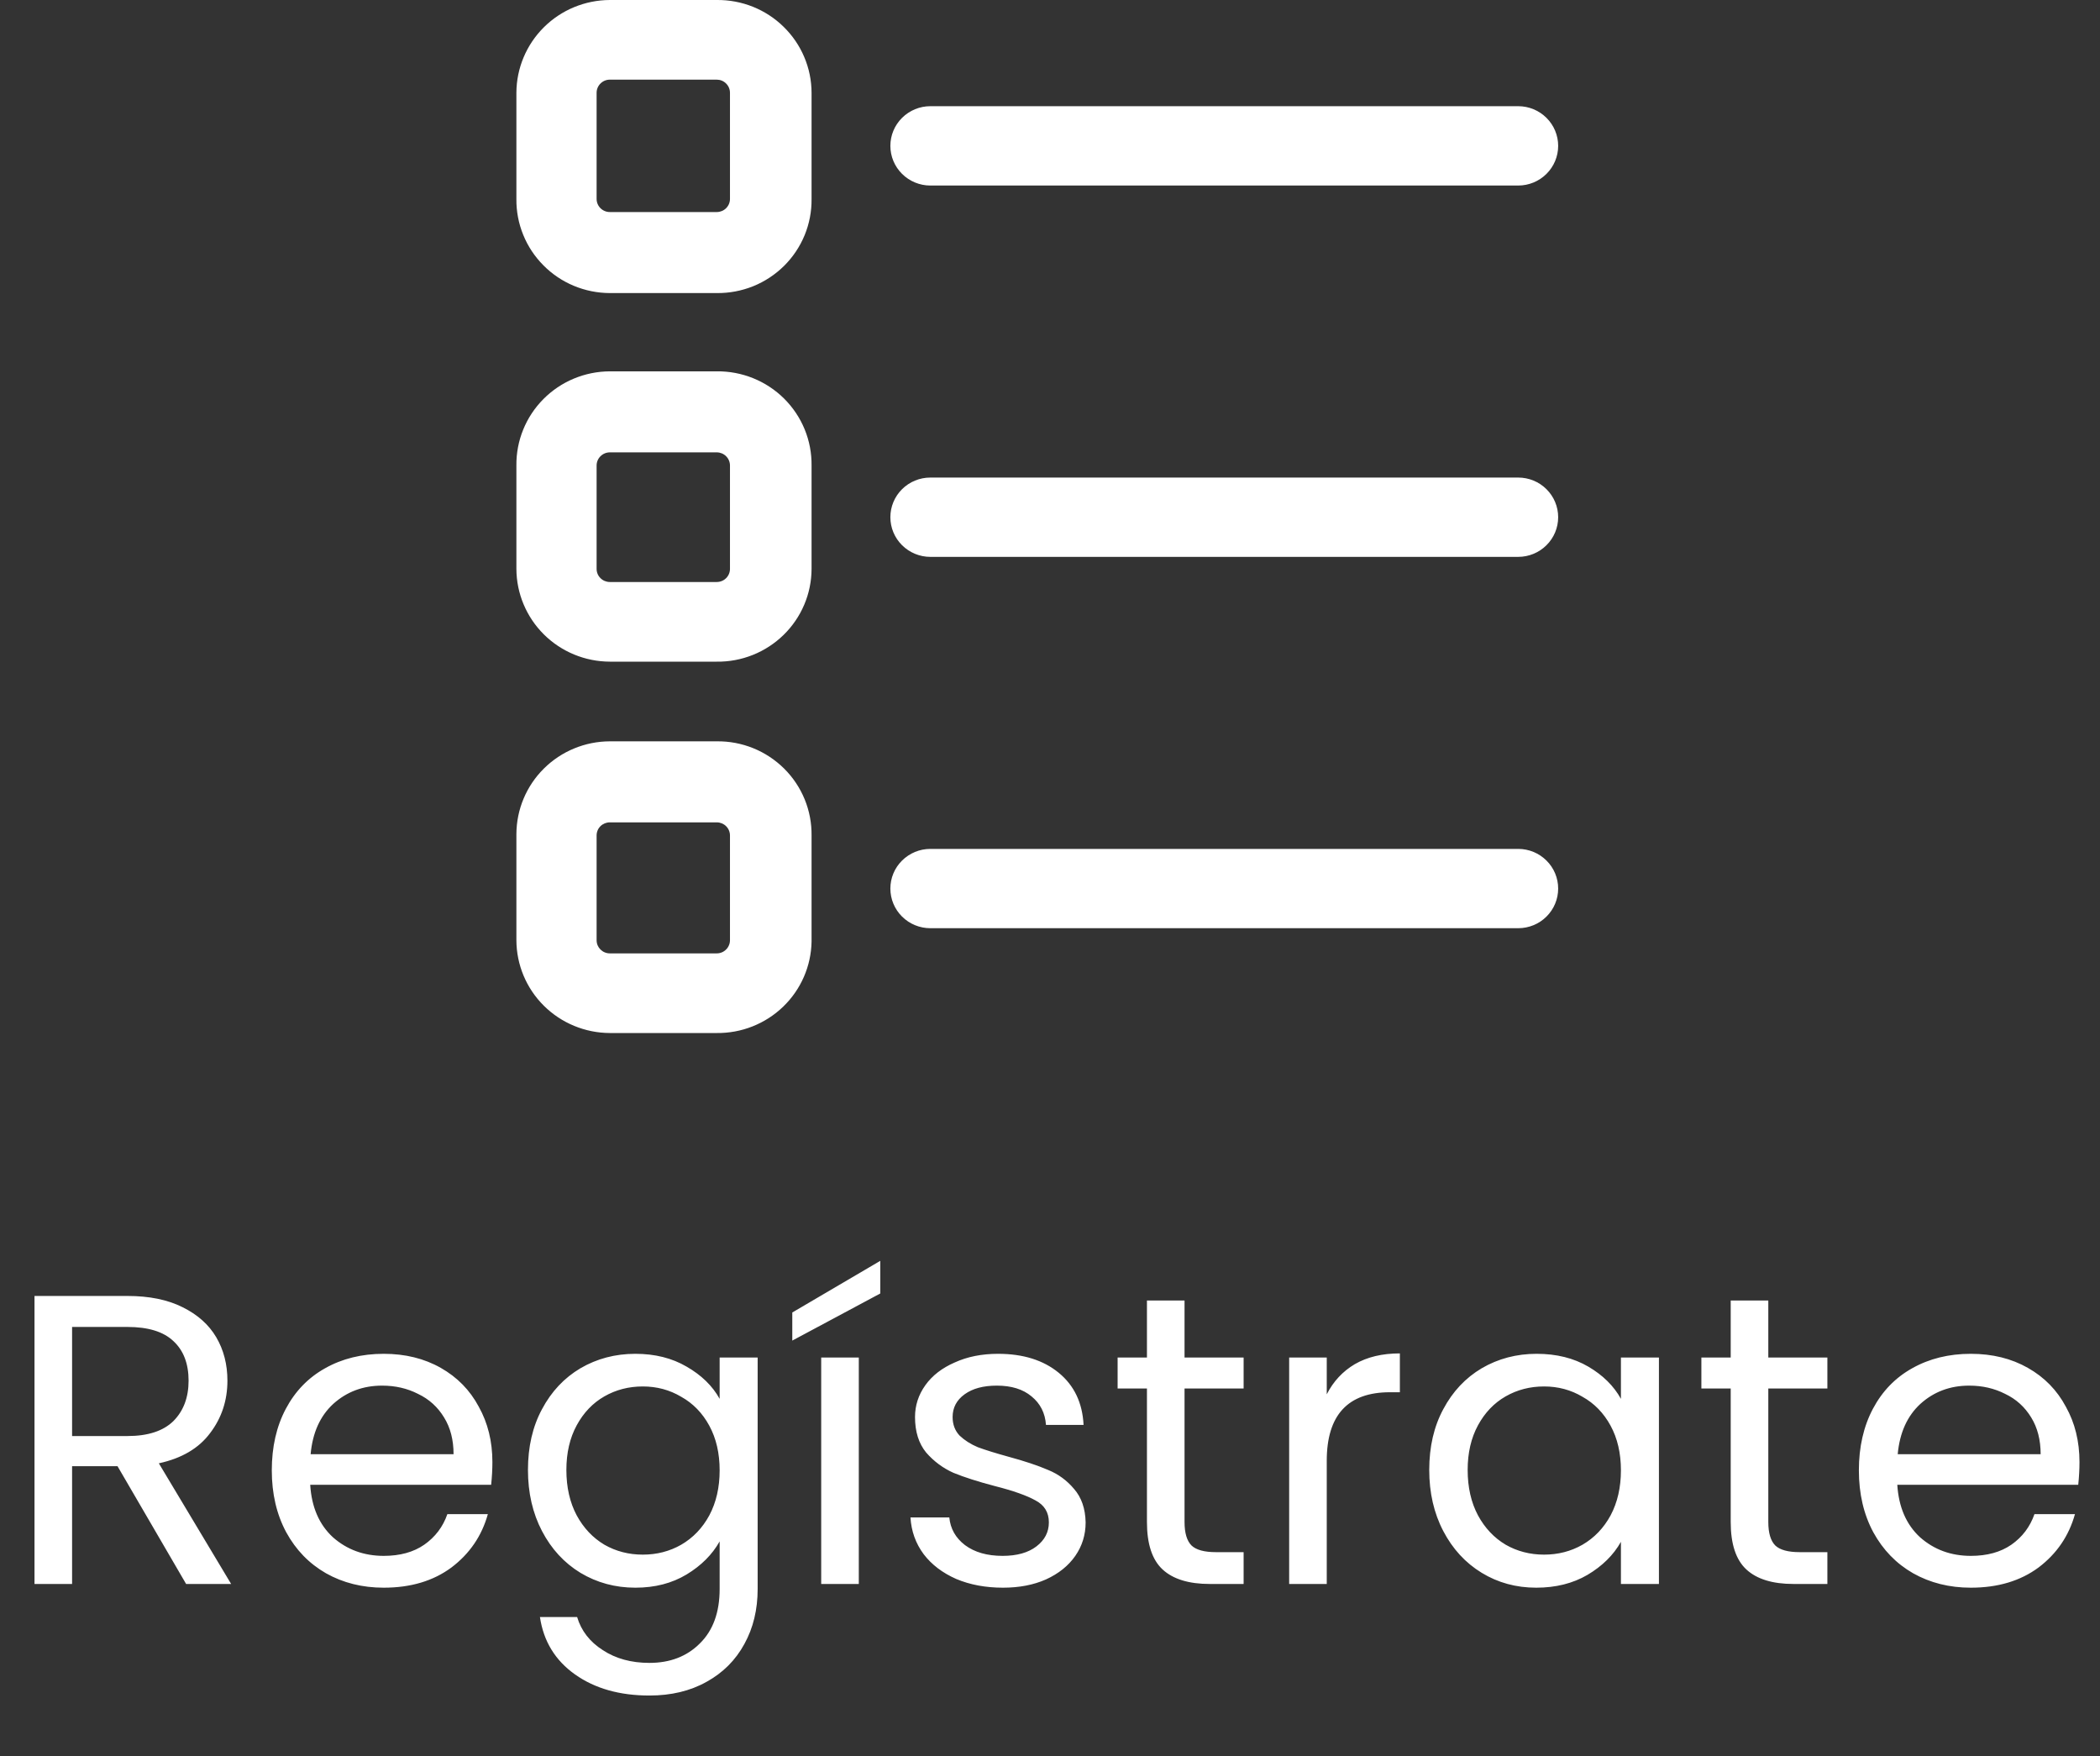
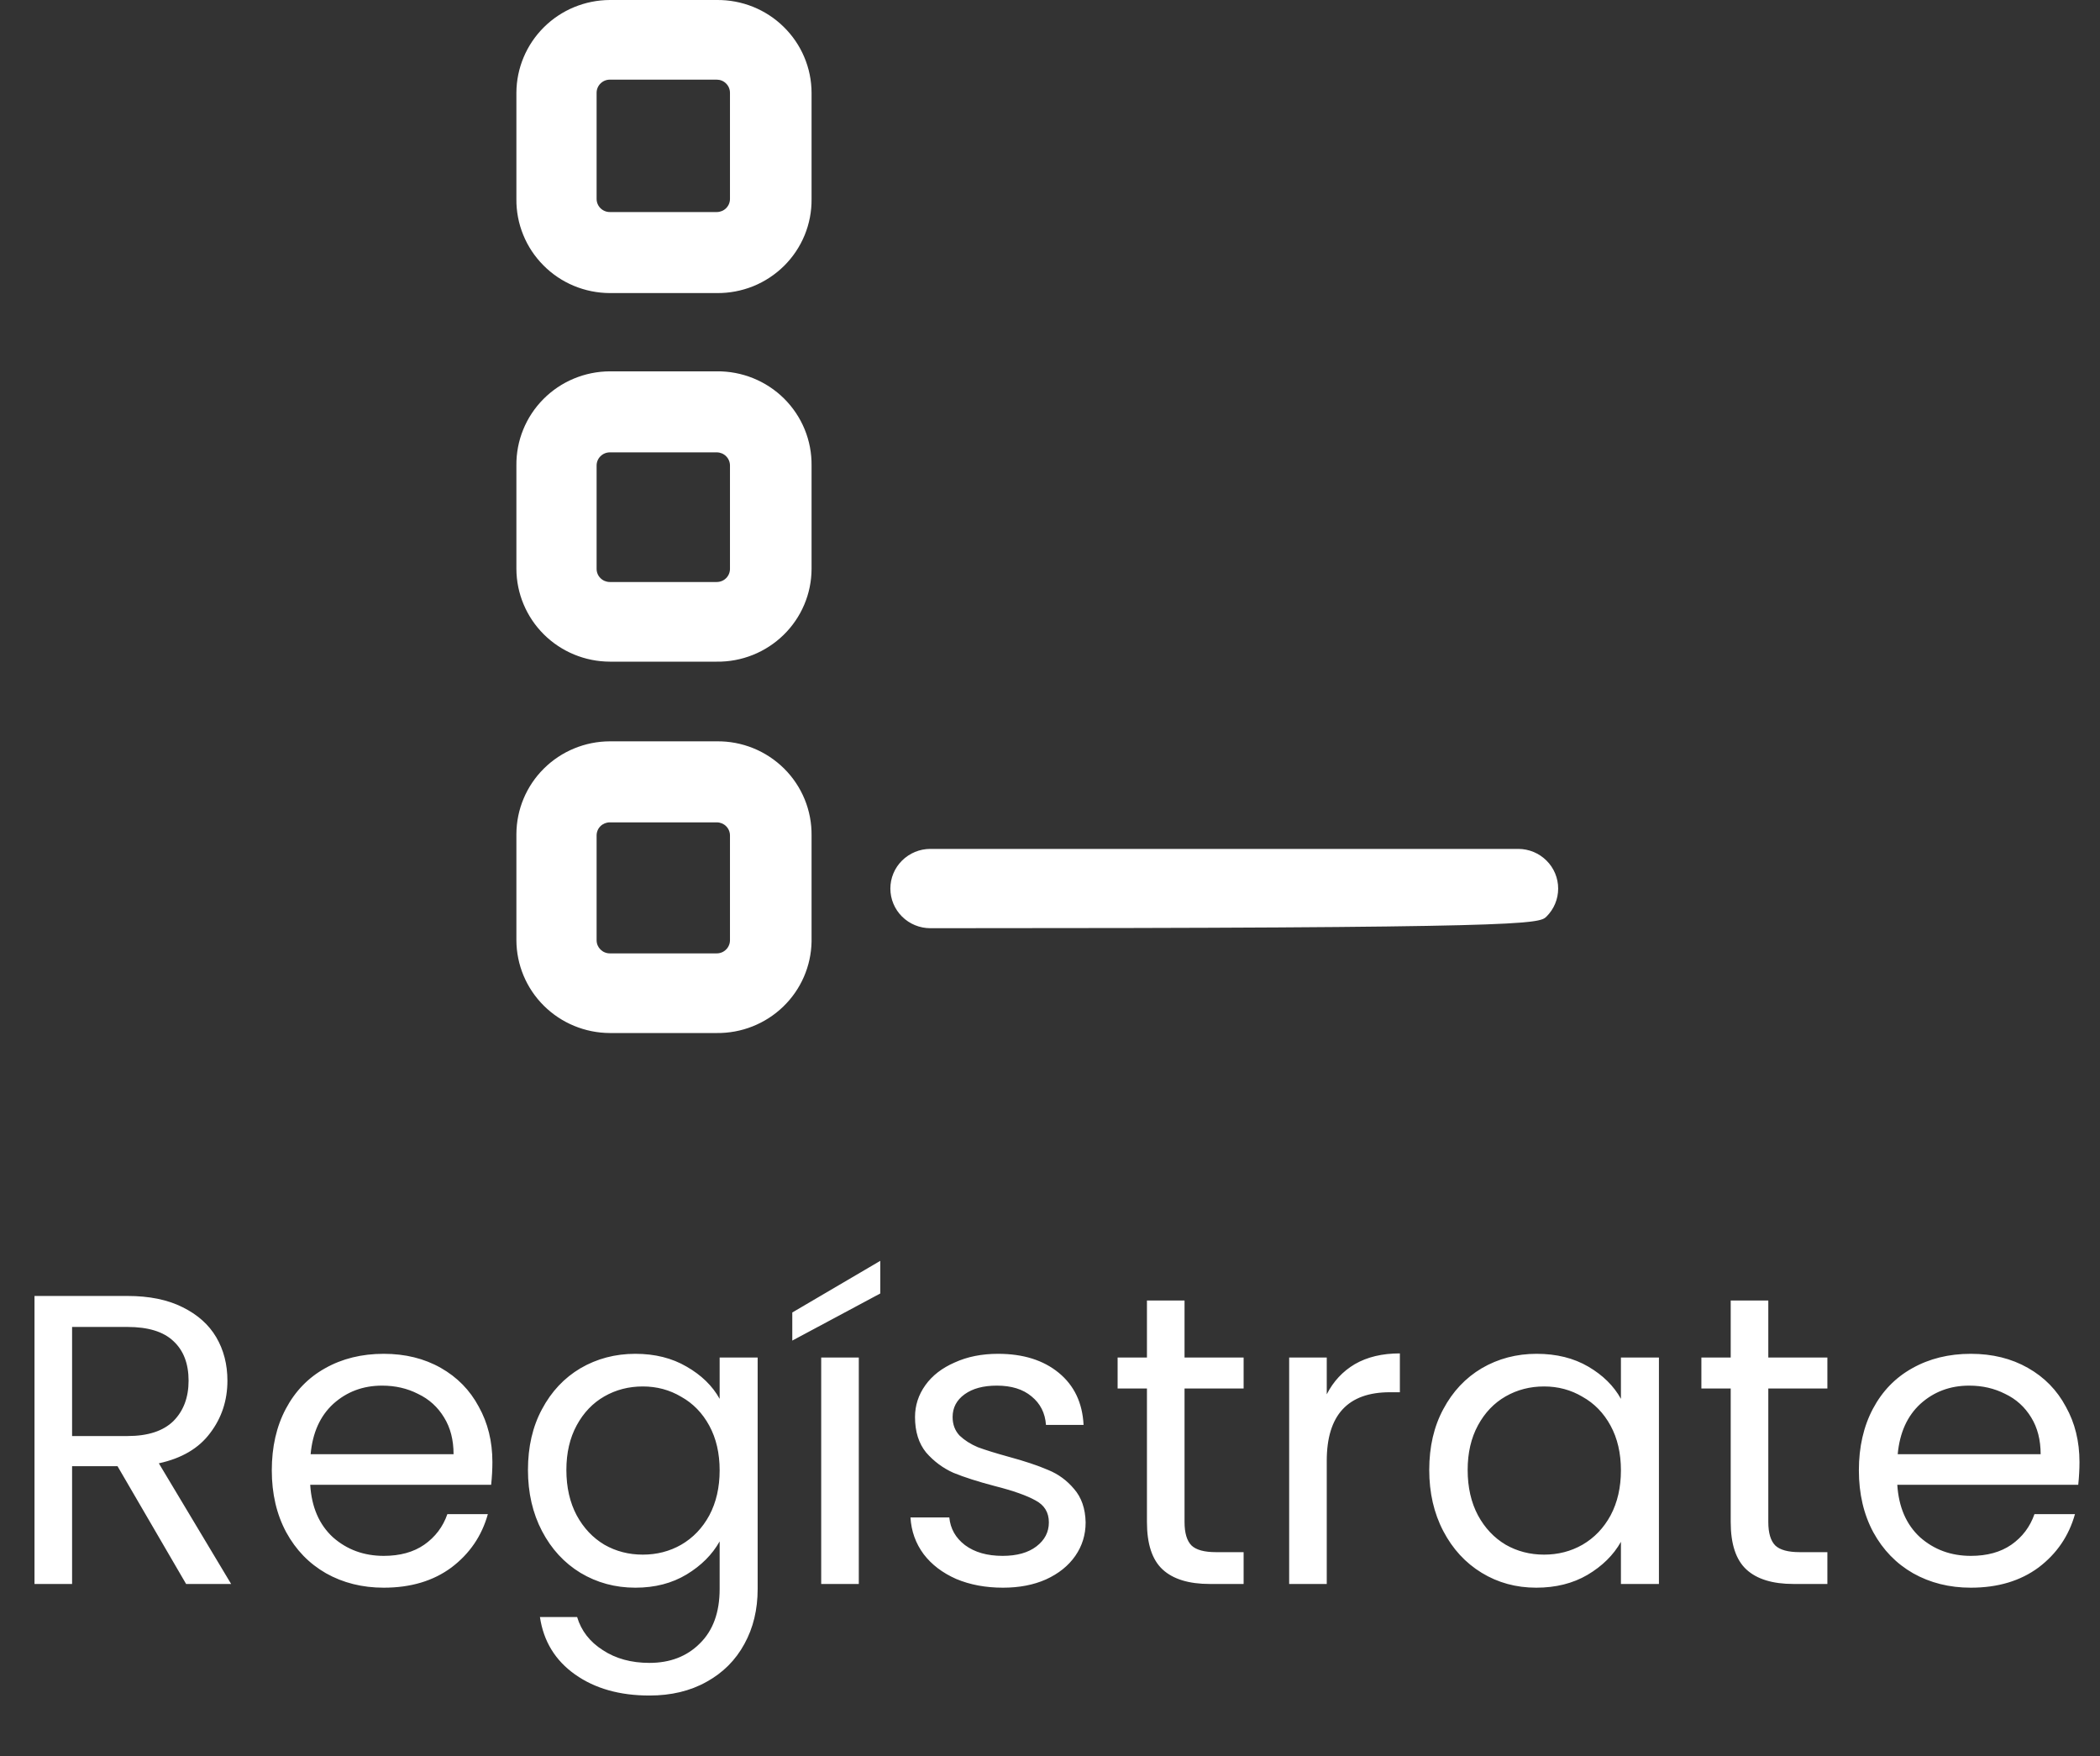
<svg xmlns="http://www.w3.org/2000/svg" width="61" height="51" viewBox="0 0 61 51" fill="none">
  <rect x="0" y="0" width="61" height="51" fill="#333333" stroke="none" />
  <path d="M20.82 0H17.714C16.995 0.003 16.306 0.287 15.798 0.792C15.29 1.297 15.003 1.98 15 2.694V5.778C14.996 6.135 15.063 6.489 15.198 6.819C15.332 7.15 15.531 7.451 15.784 7.705C16.036 7.96 16.336 8.162 16.667 8.3C16.999 8.438 17.354 8.51 17.714 8.511H20.82C21.183 8.515 21.543 8.447 21.879 8.312C22.215 8.176 22.52 7.974 22.777 7.72C23.033 7.465 23.236 7.162 23.373 6.829C23.51 6.495 23.578 6.138 23.574 5.778V2.694C23.573 2.337 23.501 1.984 23.361 1.655C23.222 1.326 23.018 1.028 22.762 0.778C22.506 0.527 22.203 0.33 21.87 0.196C21.536 0.063 21.18 -0.004 20.82 0V0ZM21.204 5.778C21.204 5.879 21.163 5.976 21.091 6.047C21.02 6.118 20.922 6.158 20.82 6.158H17.714C17.612 6.158 17.515 6.118 17.443 6.047C17.371 5.976 17.33 5.879 17.33 5.778V2.694C17.33 2.593 17.371 2.496 17.443 2.425C17.515 2.353 17.612 2.313 17.714 2.313H20.82C20.922 2.313 21.02 2.353 21.091 2.425C21.163 2.496 21.204 2.593 21.204 2.694V5.778Z" fill="white" />
  <path d="M20.82 10.784H17.714C17.354 10.786 16.999 10.857 16.667 10.996C16.336 11.134 16.036 11.336 15.784 11.59C15.531 11.845 15.332 12.146 15.198 12.476C15.063 12.807 14.996 13.161 15 13.518V16.522C15.003 17.235 15.29 17.919 15.798 18.424C16.306 18.928 16.995 19.213 17.714 19.215H20.82C21.18 19.22 21.536 19.153 21.87 19.019C22.203 18.886 22.506 18.688 22.762 18.438C23.018 18.188 23.222 17.889 23.361 17.561C23.501 17.232 23.573 16.879 23.574 16.522V13.518C23.578 13.158 23.51 12.801 23.373 12.467C23.236 12.134 23.033 11.831 22.777 11.576C22.52 11.321 22.215 11.12 21.879 10.984C21.543 10.848 21.183 10.78 20.82 10.784V10.784ZM21.204 16.522C21.204 16.623 21.163 16.72 21.091 16.791C21.02 16.862 20.922 16.902 20.82 16.902H17.714C17.612 16.902 17.515 16.862 17.443 16.791C17.371 16.72 17.33 16.623 17.33 16.522V13.518C17.33 13.417 17.371 13.32 17.443 13.249C17.515 13.178 17.612 13.137 17.714 13.137H20.82C20.922 13.137 21.02 13.178 21.091 13.249C21.163 13.32 21.204 13.417 21.204 13.518V16.522Z" fill="white" />
  <path d="M20.82 21.529H17.713C16.995 21.531 16.306 21.816 15.798 22.32C15.289 22.825 15.003 23.509 15 24.222V27.306C15.003 28.02 15.289 28.703 15.798 29.208C16.306 29.712 16.995 29.997 17.713 30H20.82C21.539 30.008 22.232 29.733 22.748 29.236C23.264 28.739 23.561 28.06 23.574 27.346V24.262C23.578 23.902 23.51 23.545 23.373 23.211C23.236 22.878 23.033 22.575 22.777 22.32C22.52 22.066 22.215 21.864 21.879 21.728C21.543 21.592 21.183 21.524 20.82 21.529V21.529ZM21.204 27.306C21.204 27.356 21.194 27.406 21.174 27.452C21.155 27.498 21.127 27.54 21.091 27.575C21.056 27.61 21.014 27.639 20.967 27.658C20.921 27.677 20.871 27.687 20.82 27.687H17.713C17.663 27.687 17.613 27.677 17.567 27.658C17.52 27.639 17.478 27.61 17.442 27.575C17.407 27.54 17.379 27.498 17.359 27.452C17.34 27.406 17.33 27.356 17.33 27.306V24.262C17.33 24.161 17.37 24.064 17.442 23.993C17.514 23.922 17.612 23.882 17.713 23.882H20.82C20.922 23.882 21.02 23.922 21.091 23.993C21.163 24.064 21.204 24.161 21.204 24.262V27.306Z" fill="white" />
-   <path d="M27.023 5.388H44.101C44.409 5.388 44.704 5.266 44.921 5.05C45.139 4.834 45.261 4.541 45.261 4.236C45.261 3.931 45.139 3.638 44.921 3.422C44.704 3.206 44.409 3.084 44.101 3.084H27.023C26.716 3.084 26.421 3.206 26.203 3.422C25.985 3.638 25.863 3.931 25.863 4.236C25.863 4.541 25.985 4.834 26.203 5.05C26.421 5.266 26.716 5.388 27.023 5.388V5.388Z" fill="white" />
-   <path d="M44.101 13.869H27.023C26.716 13.869 26.421 13.99 26.203 14.206C25.985 14.422 25.863 14.715 25.863 15.02C25.863 15.326 25.985 15.618 26.203 15.834C26.421 16.05 26.716 16.172 27.023 16.172H44.101C44.409 16.172 44.704 16.05 44.921 15.834C45.139 15.618 45.261 15.326 45.261 15.02C45.261 14.715 45.139 14.422 44.921 14.206C44.704 13.99 44.409 13.869 44.101 13.869Z" fill="white" />
-   <path d="M44.101 24.653H27.023C26.716 24.653 26.421 24.775 26.203 24.991C25.985 25.206 25.863 25.499 25.863 25.805C25.863 26.11 25.985 26.403 26.203 26.619C26.421 26.835 26.716 26.956 27.023 26.956H44.101C44.409 26.956 44.704 26.835 44.921 26.619C45.139 26.403 45.261 26.11 45.261 25.805C45.261 25.499 45.139 25.206 44.921 24.991C44.704 24.775 44.409 24.653 44.101 24.653Z" fill="white" />
+   <path d="M44.101 24.653H27.023C26.716 24.653 26.421 24.775 26.203 24.991C25.985 25.206 25.863 25.499 25.863 25.805C25.863 26.11 25.985 26.403 26.203 26.619C26.421 26.835 26.716 26.956 27.023 26.956C44.409 26.956 44.704 26.835 44.921 26.619C45.139 26.403 45.261 26.11 45.261 25.805C45.261 25.499 45.139 25.206 44.921 24.991C44.704 24.775 44.409 24.653 44.101 24.653Z" fill="white" />
  <path d="M5.406 46L3.414 42.58H2.094V46H1.002V37.636H3.702C4.334 37.636 4.866 37.744 5.298 37.96C5.738 38.176 6.066 38.468 6.282 38.836C6.498 39.204 6.606 39.624 6.606 40.096C6.606 40.672 6.438 41.18 6.102 41.62C5.774 42.06 5.278 42.352 4.614 42.496L6.714 46H5.406ZM2.094 41.704H3.702C4.294 41.704 4.738 41.56 5.034 41.272C5.33 40.976 5.478 40.584 5.478 40.096C5.478 39.6 5.33 39.216 5.034 38.944C4.746 38.672 4.302 38.536 3.702 38.536H2.094V41.704ZM14.303 42.46C14.303 42.668 14.291 42.888 14.267 43.12H9.011C9.051 43.768 9.271 44.276 9.671 44.644C10.079 45.004 10.571 45.184 11.147 45.184C11.619 45.184 12.011 45.076 12.323 44.86C12.643 44.636 12.867 44.34 12.995 43.972H14.171C13.995 44.604 13.643 45.12 13.115 45.52C12.587 45.912 11.931 46.108 11.147 46.108C10.523 46.108 9.963 45.968 9.467 45.688C8.979 45.408 8.595 45.012 8.315 44.5C8.035 43.98 7.895 43.38 7.895 42.7C7.895 42.02 8.031 41.424 8.303 40.912C8.575 40.4 8.955 40.008 9.443 39.736C9.939 39.456 10.507 39.316 11.147 39.316C11.771 39.316 12.323 39.452 12.803 39.724C13.283 39.996 13.651 40.372 13.907 40.852C14.171 41.324 14.303 41.86 14.303 42.46ZM13.175 42.232C13.175 41.816 13.083 41.46 12.899 41.164C12.715 40.86 12.463 40.632 12.143 40.48C11.831 40.32 11.483 40.24 11.099 40.24C10.547 40.24 10.075 40.416 9.683 40.768C9.299 41.12 9.079 41.608 9.023 42.232H13.175ZM18.456 39.316C19.024 39.316 19.52 39.44 19.944 39.688C20.376 39.936 20.696 40.248 20.904 40.624V39.424H22.008V46.144C22.008 46.744 21.88 47.276 21.624 47.74C21.368 48.212 21 48.58 20.52 48.844C20.048 49.108 19.496 49.24 18.864 49.24C18 49.24 17.28 49.036 16.704 48.628C16.128 48.22 15.788 47.664 15.684 46.96H16.764C16.884 47.36 17.132 47.68 17.508 47.92C17.884 48.168 18.336 48.292 18.864 48.292C19.464 48.292 19.952 48.104 20.328 47.728C20.712 47.352 20.904 46.824 20.904 46.144V44.764C20.688 45.148 20.368 45.468 19.944 45.724C19.52 45.98 19.024 46.108 18.456 46.108C17.872 46.108 17.34 45.964 16.86 45.676C16.388 45.388 16.016 44.984 15.744 44.464C15.472 43.944 15.336 43.352 15.336 42.688C15.336 42.016 15.472 41.428 15.744 40.924C16.016 40.412 16.388 40.016 16.86 39.736C17.34 39.456 17.872 39.316 18.456 39.316ZM20.904 42.7C20.904 42.204 20.804 41.772 20.604 41.404C20.404 41.036 20.132 40.756 19.788 40.564C19.452 40.364 19.08 40.264 18.672 40.264C18.264 40.264 17.892 40.36 17.556 40.552C17.22 40.744 16.952 41.024 16.752 41.392C16.552 41.76 16.452 42.192 16.452 42.688C16.452 43.192 16.552 43.632 16.752 44.008C16.952 44.376 17.22 44.66 17.556 44.86C17.892 45.052 18.264 45.148 18.672 45.148C19.08 45.148 19.452 45.052 19.788 44.86C20.132 44.66 20.404 44.376 20.604 44.008C20.804 43.632 20.904 43.196 20.904 42.7ZM24.946 39.424V46H23.854V39.424H24.946ZM25.57 37.564L23.014 38.932V38.116L25.57 36.616V37.564ZM29.135 46.108C28.631 46.108 28.179 46.024 27.779 45.856C27.379 45.68 27.063 45.44 26.831 45.136C26.599 44.824 26.471 44.468 26.447 44.068H27.575C27.607 44.396 27.759 44.664 28.031 44.872C28.311 45.08 28.675 45.184 29.123 45.184C29.539 45.184 29.867 45.092 30.107 44.908C30.347 44.724 30.467 44.492 30.467 44.212C30.467 43.924 30.339 43.712 30.083 43.576C29.827 43.432 29.431 43.292 28.895 43.156C28.407 43.028 28.007 42.9 27.695 42.772C27.391 42.636 27.127 42.44 26.903 42.184C26.687 41.92 26.579 41.576 26.579 41.152C26.579 40.816 26.679 40.508 26.879 40.228C27.079 39.948 27.363 39.728 27.731 39.568C28.099 39.4 28.519 39.316 28.991 39.316C29.719 39.316 30.307 39.5 30.755 39.868C31.203 40.236 31.443 40.74 31.475 41.38H30.383C30.359 41.036 30.219 40.76 29.963 40.552C29.715 40.344 29.379 40.24 28.955 40.24C28.563 40.24 28.251 40.324 28.019 40.492C27.787 40.66 27.671 40.88 27.671 41.152C27.671 41.368 27.739 41.548 27.875 41.692C28.019 41.828 28.195 41.94 28.403 42.028C28.619 42.108 28.915 42.2 29.291 42.304C29.763 42.432 30.147 42.56 30.443 42.688C30.739 42.808 30.991 42.992 31.199 43.24C31.415 43.488 31.527 43.812 31.535 44.212C31.535 44.572 31.435 44.896 31.235 45.184C31.035 45.472 30.751 45.7 30.383 45.868C30.023 46.028 29.607 46.108 29.135 46.108ZM34.408 40.324V44.2C34.408 44.52 34.476 44.748 34.612 44.884C34.748 45.012 34.984 45.076 35.32 45.076H36.124V46H35.14C34.532 46 34.076 45.86 33.772 45.58C33.468 45.3 33.316 44.84 33.316 44.2V40.324H32.464V39.424H33.316V37.768H34.408V39.424H36.124V40.324H34.408ZM38.539 40.492C38.731 40.116 39.003 39.824 39.355 39.616C39.715 39.408 40.151 39.304 40.663 39.304V40.432H40.375C39.151 40.432 38.539 41.096 38.539 42.424V46H37.447V39.424H38.539V40.492ZM41.516 42.688C41.516 42.016 41.652 41.428 41.924 40.924C42.196 40.412 42.568 40.016 43.04 39.736C43.52 39.456 44.052 39.316 44.636 39.316C45.212 39.316 45.712 39.44 46.136 39.688C46.56 39.936 46.876 40.248 47.084 40.624V39.424H48.188V46H47.084V44.776C46.868 45.16 46.544 45.48 46.112 45.736C45.688 45.984 45.192 46.108 44.624 46.108C44.04 46.108 43.512 45.964 43.04 45.676C42.568 45.388 42.196 44.984 41.924 44.464C41.652 43.944 41.516 43.352 41.516 42.688ZM47.084 42.7C47.084 42.204 46.984 41.772 46.784 41.404C46.584 41.036 46.312 40.756 45.968 40.564C45.632 40.364 45.26 40.264 44.852 40.264C44.444 40.264 44.072 40.36 43.736 40.552C43.4 40.744 43.132 41.024 42.932 41.392C42.732 41.76 42.632 42.192 42.632 42.688C42.632 43.192 42.732 43.632 42.932 44.008C43.132 44.376 43.4 44.66 43.736 44.86C44.072 45.052 44.444 45.148 44.852 45.148C45.26 45.148 45.632 45.052 45.968 44.86C46.312 44.66 46.584 44.376 46.784 44.008C46.984 43.632 47.084 43.196 47.084 42.7ZM51.365 40.324V44.2C51.365 44.52 51.433 44.748 51.569 44.884C51.705 45.012 51.941 45.076 52.277 45.076H53.081V46H52.097C51.489 46 51.033 45.86 50.729 45.58C50.425 45.3 50.273 44.84 50.273 44.2V40.324H49.421V39.424H50.273V37.768H51.365V39.424H53.081V40.324H51.365ZM60.404 42.46C60.404 42.668 60.392 42.888 60.368 43.12H55.112C55.153 43.768 55.373 44.276 55.773 44.644C56.181 45.004 56.672 45.184 57.248 45.184C57.721 45.184 58.112 45.076 58.425 44.86C58.745 44.636 58.968 44.34 59.096 43.972H60.273C60.096 44.604 59.745 45.12 59.217 45.52C58.688 45.912 58.032 46.108 57.248 46.108C56.624 46.108 56.065 45.968 55.569 45.688C55.081 45.408 54.697 45.012 54.416 44.5C54.136 43.98 53.996 43.38 53.996 42.7C53.996 42.02 54.133 41.424 54.404 40.912C54.676 40.4 55.056 40.008 55.544 39.736C56.041 39.456 56.608 39.316 57.248 39.316C57.873 39.316 58.425 39.452 58.904 39.724C59.385 39.996 59.752 40.372 60.008 40.852C60.273 41.324 60.404 41.86 60.404 42.46ZM59.276 42.232C59.276 41.816 59.184 41.46 59.001 41.164C58.816 40.86 58.565 40.632 58.245 40.48C57.932 40.32 57.584 40.24 57.2 40.24C56.648 40.24 56.176 40.416 55.785 40.768C55.401 41.12 55.181 41.608 55.124 42.232H59.276Z" fill="white" />
</svg>